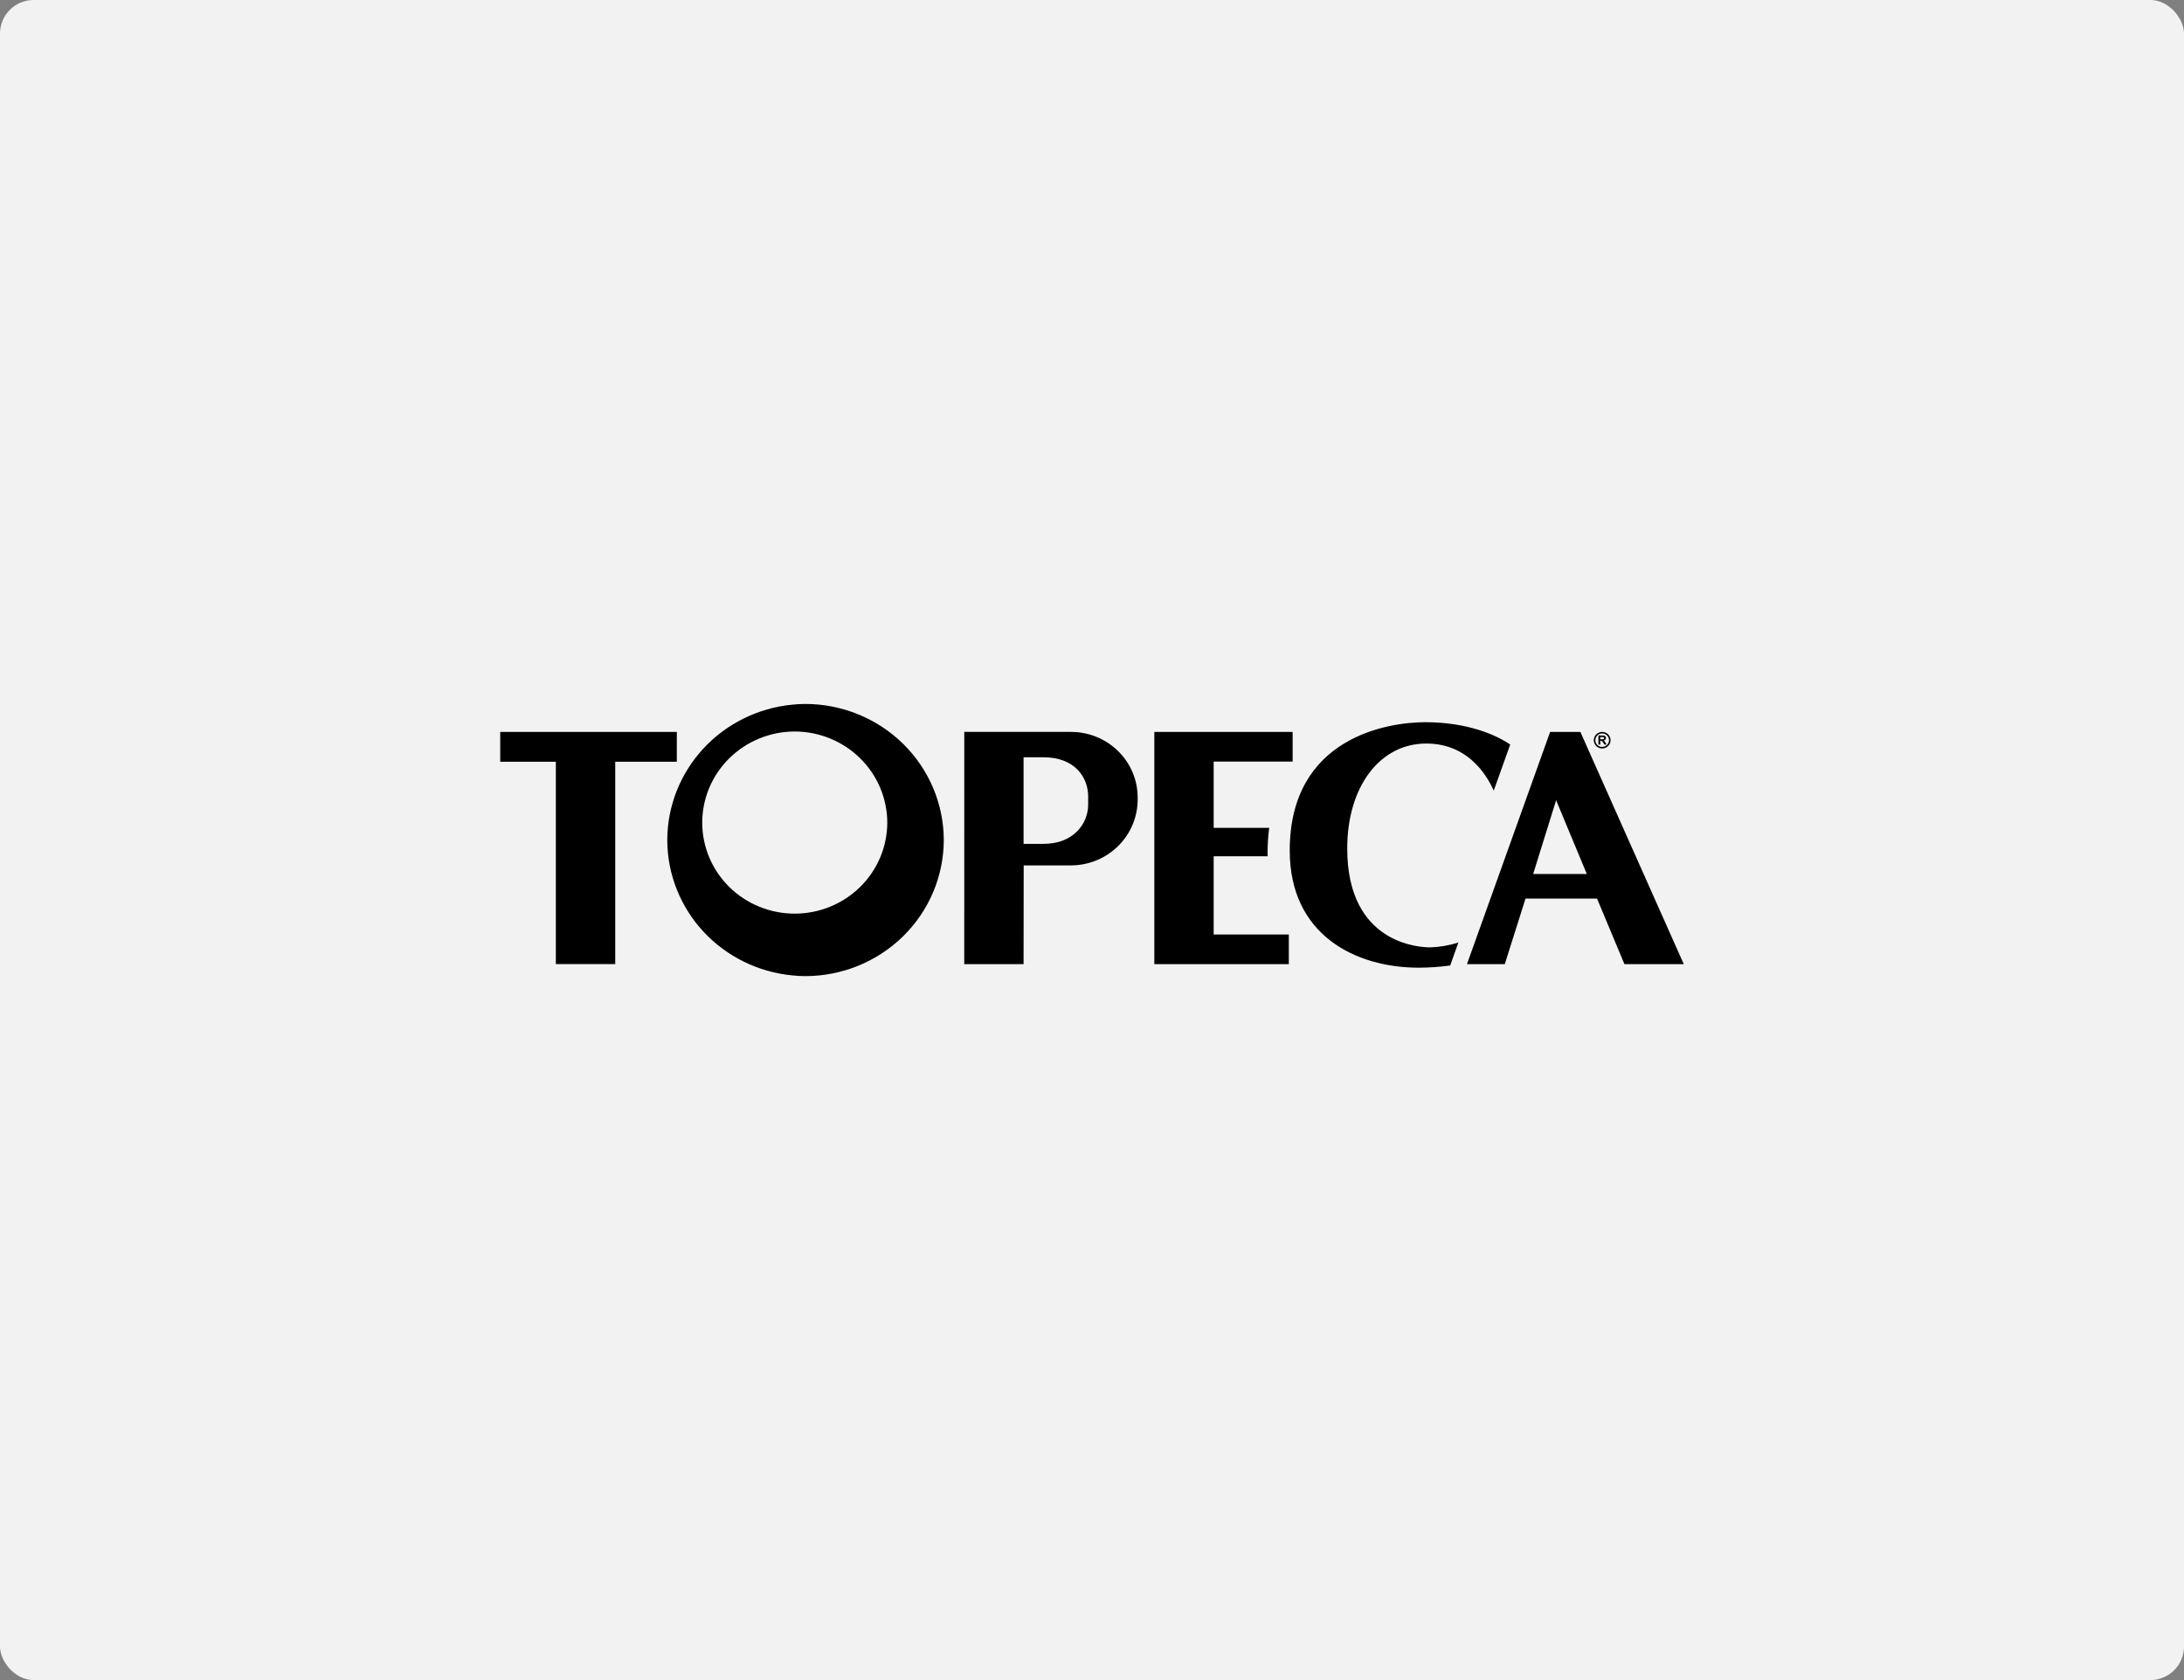
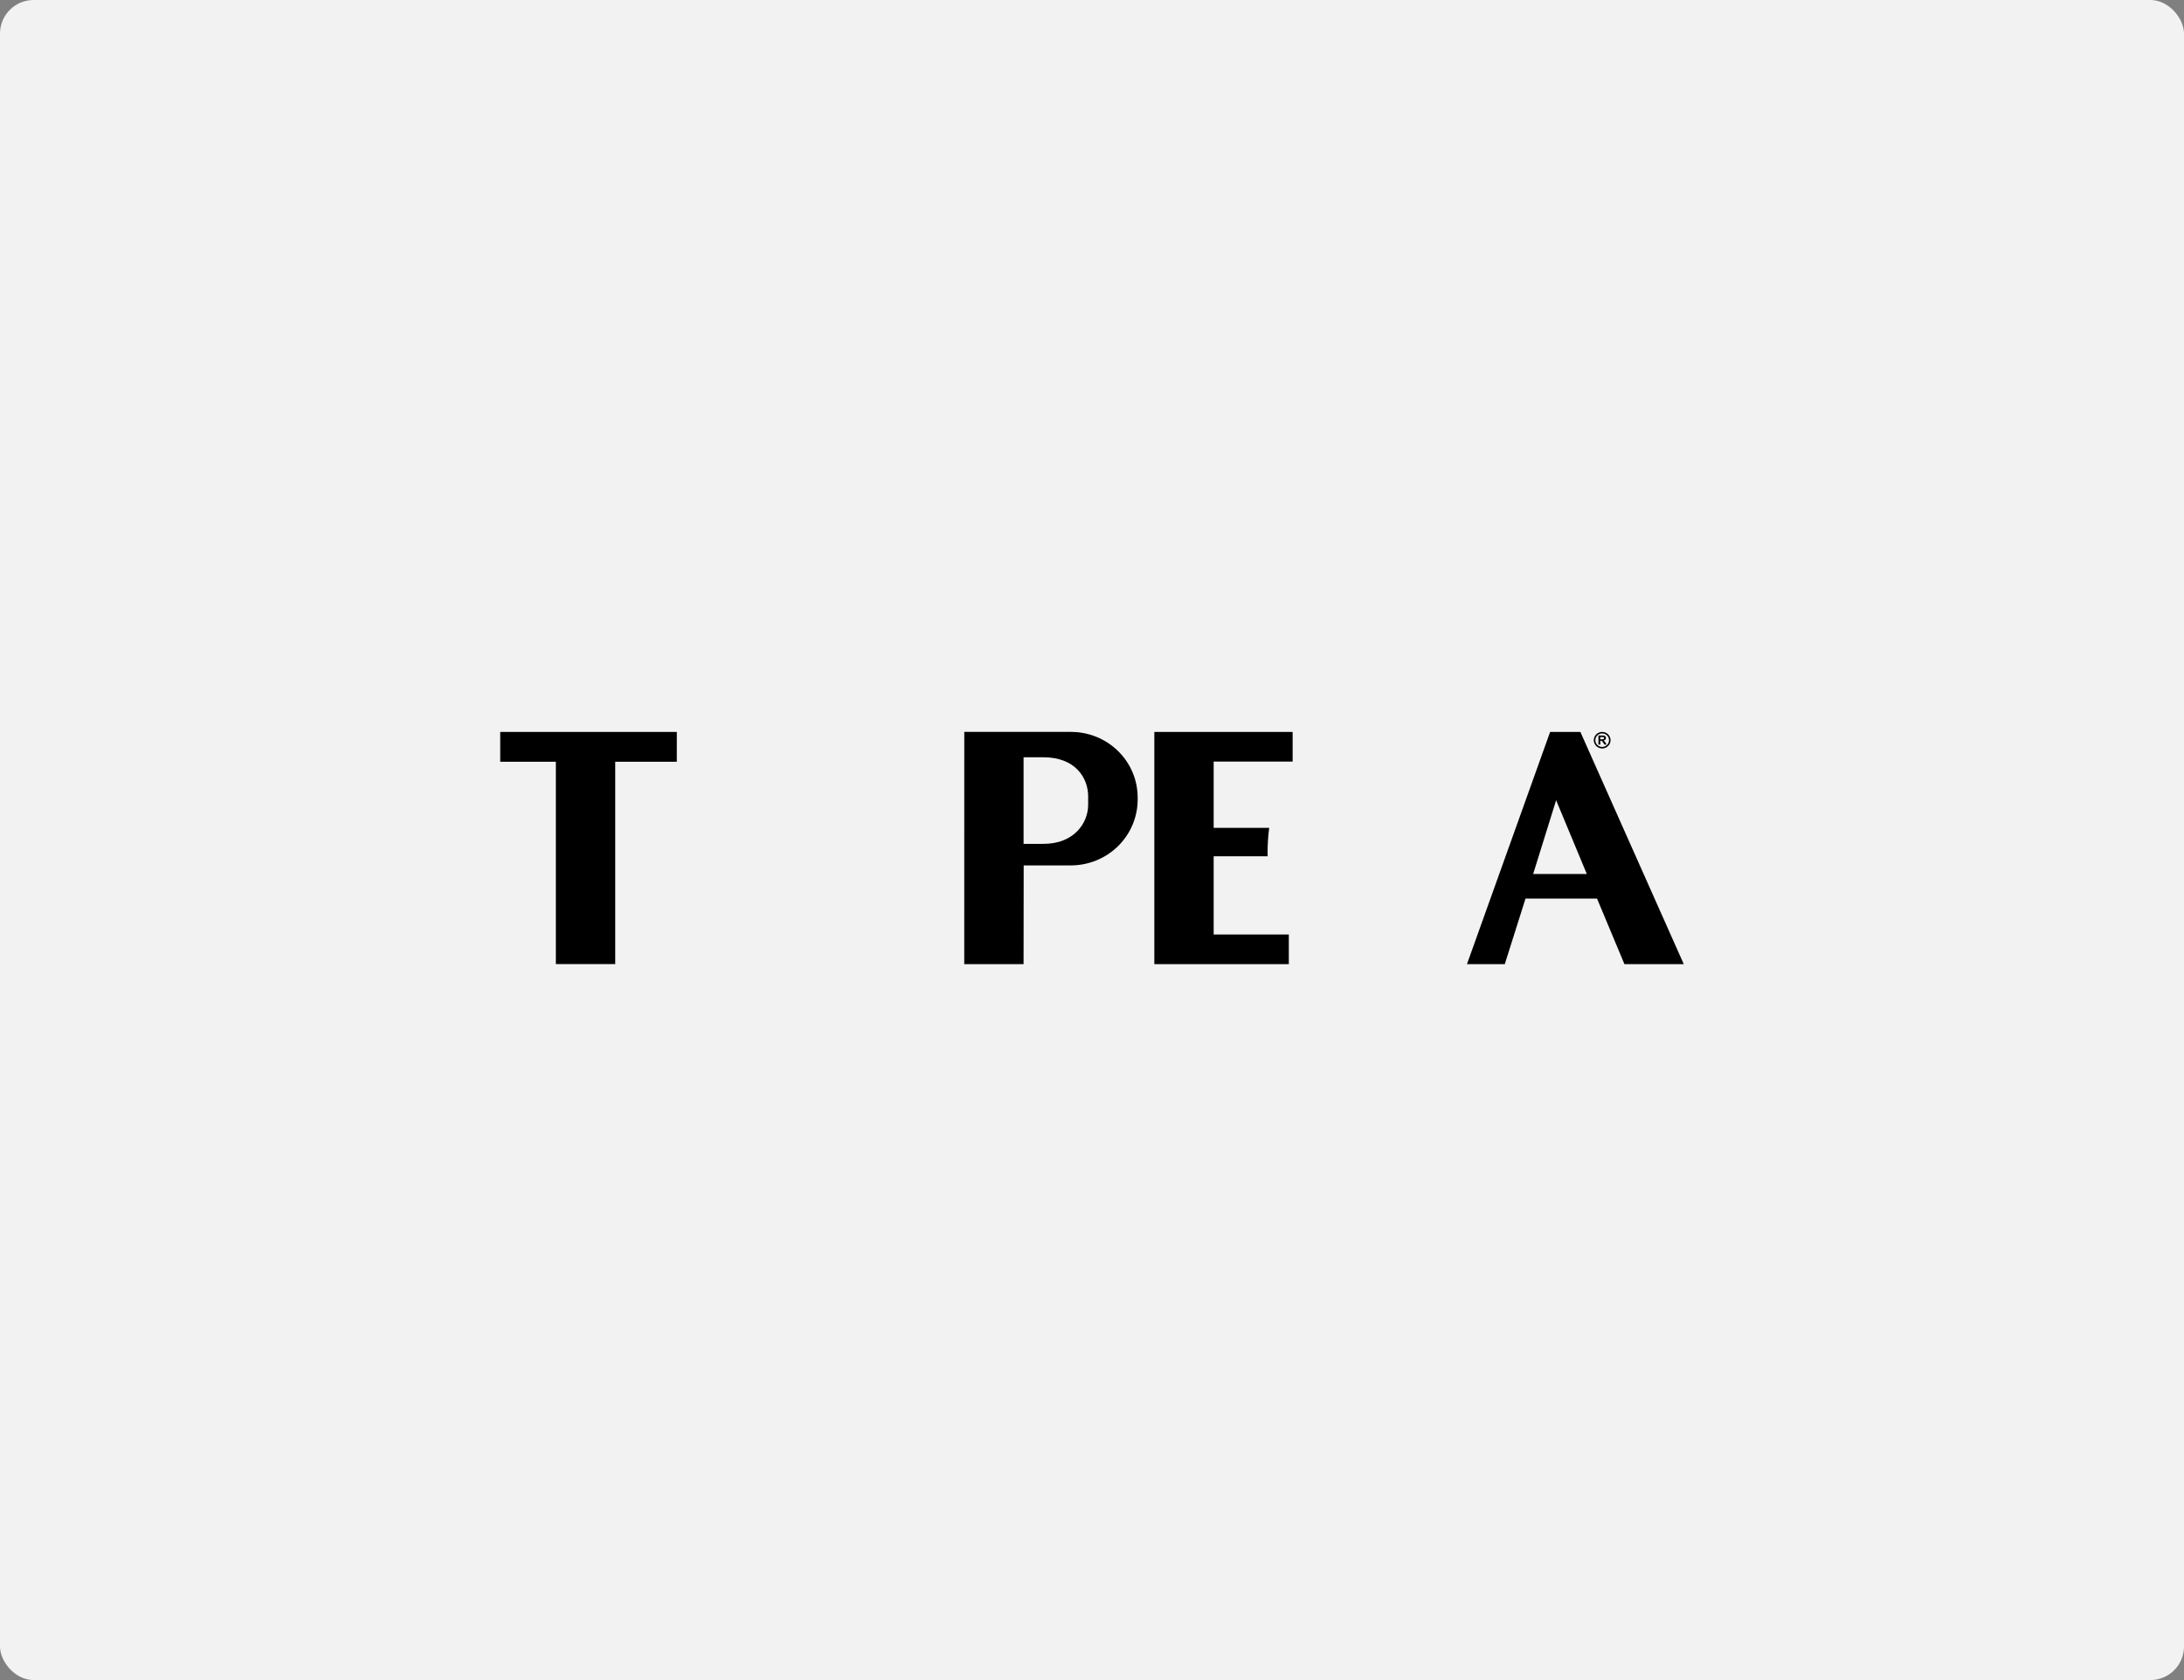
<svg xmlns="http://www.w3.org/2000/svg" width="260" height="200" viewBox="0 0 260 200" fill="none">
  <rect x="0" y="0" width="260" height="200" fill="#808080" stroke="none" />
  <rect width="260" height="200" rx="4" fill="#F2F2F2" />
  <g clip-path="url(#clip0_2029_1961)">
-     <path d="M95.883 83.8C95.368 83.8 94.853 83.828 94.342 83.883C90.266 84.271 86.482 86.137 83.727 89.118C80.972 92.1 79.443 95.984 79.437 100.014C79.448 104.04 80.979 107.918 83.734 110.895C86.489 113.871 90.27 115.732 94.342 116.117C94.854 116.173 95.368 116.2 95.883 116.2C100.246 116.194 104.428 114.488 107.515 111.454C110.602 108.421 112.343 104.308 112.355 100.014C112.349 95.716 110.611 91.597 107.523 88.557C104.436 85.518 100.25 83.808 95.883 83.8ZM94.601 108.762C91.684 108.761 88.886 107.62 86.823 105.59C84.76 103.559 83.6 100.806 83.599 97.935C83.599 95.06 84.757 92.303 86.82 90.268C88.882 88.233 91.681 87.086 94.601 87.079C97.525 87.085 100.327 88.23 102.394 90.265C104.461 92.299 105.624 95.057 105.629 97.935C105.622 100.809 104.458 103.563 102.39 105.593C100.323 107.623 97.522 108.763 94.601 108.762Z" fill="black" />
    <path d="M128.067 87.147C127.891 87.136 127.689 87.129 127.495 87.127H114.795L114.791 114.775H121.853L121.868 103.02H127.495C129.6 103.013 131.616 102.188 133.103 100.724C134.591 99.259 135.43 97.275 135.437 95.204V94.94C135.437 92.965 134.677 91.063 133.31 89.617C131.942 88.171 130.069 87.289 128.067 87.147ZM129.542 95.79C129.542 98.033 127.81 100.455 124.243 100.455H121.854V90.15H124.245C127.984 90.15 129.543 92.569 129.543 94.815L129.542 95.79Z" fill="black" />
    <path d="M190.734 87.131C190.703 87.13 190.672 87.132 190.642 87.136C190.394 87.159 190.164 87.272 189.997 87.453C189.83 87.634 189.737 87.87 189.736 88.114C189.737 88.359 189.83 88.594 189.997 88.775C190.164 88.956 190.394 89.069 190.642 89.092C190.672 89.096 190.703 89.098 190.734 89.098C190.999 89.098 191.253 88.994 191.441 88.81C191.629 88.625 191.734 88.375 191.735 88.114C191.734 87.853 191.629 87.603 191.441 87.419C191.253 87.234 190.999 87.131 190.734 87.131ZM190.734 88.917C190.627 88.917 190.521 88.896 190.422 88.856C190.323 88.815 190.234 88.756 190.158 88.681C190.082 88.607 190.023 88.519 189.982 88.421C189.941 88.324 189.92 88.219 189.92 88.114C189.92 87.902 190.006 87.698 190.158 87.547C190.311 87.397 190.518 87.312 190.734 87.311C190.95 87.311 191.158 87.396 191.311 87.546C191.465 87.697 191.551 87.901 191.551 88.114C191.551 88.22 191.53 88.324 191.489 88.422C191.448 88.519 191.388 88.608 191.312 88.682C191.236 88.757 191.146 88.816 191.046 88.856C190.947 88.896 190.841 88.917 190.734 88.917Z" fill="black" />
    <path d="M191.014 88.249C190.98 88.213 190.939 88.182 190.895 88.159C190.977 88.152 191.054 88.117 191.112 88.059C191.162 88.004 191.188 87.932 191.185 87.859C191.186 87.799 191.17 87.739 191.137 87.689C191.108 87.641 191.063 87.604 191.01 87.585C190.927 87.562 190.841 87.552 190.755 87.556H190.289V88.634H190.512V88.183H190.556C190.594 88.182 190.631 88.186 190.667 88.196C190.693 88.205 190.716 88.221 190.734 88.242C190.776 88.292 190.815 88.345 190.849 88.4L191.01 88.634H191.273L191.141 88.422C191.104 88.361 191.061 88.303 191.014 88.249ZM190.674 88.012H190.511V87.739H190.682C190.772 87.739 190.826 87.739 190.845 87.739C190.877 87.745 190.906 87.76 190.927 87.783C190.947 87.808 190.958 87.838 190.956 87.87C190.957 87.898 190.95 87.927 190.935 87.951C190.921 87.973 190.899 87.989 190.874 87.996C190.808 88.009 190.741 88.014 190.674 88.01V88.012Z" fill="black" />
    <path d="M80.575 87.129H59.55V90.681H66.173V114.771H73.242V90.681H80.573L80.575 87.129Z" fill="black" />
    <path d="M153.886 90.662V87.129H137.421V114.777H153.43V111.243H144.485V101.933H150.911C150.907 101.815 150.903 101.699 150.903 101.581C150.899 100.569 150.963 99.557 151.095 98.553H144.485V90.662H153.886Z" fill="black" />
    <path d="M193.386 114.777H200.45L188.14 87.129H184.539L174.637 114.777H179.14L181.609 106.968H190.122L193.386 114.777ZM182.519 104.041L185.253 95.261L188.906 104.041H182.519Z" fill="black" />
-     <path d="M169.663 85.972C165.306 85.972 153.539 87.718 153.539 101.258C153.539 111.243 161.29 115.197 168.922 115.197C170.166 115.191 171.408 115.103 172.64 114.935C172.905 114.191 173.237 113.261 173.617 112.193C172.53 112.547 171.397 112.744 170.253 112.777C169.06 112.777 160.384 112.418 160.384 101.013C160.384 93.67 164.244 88.513 169.795 88.513C175.276 88.513 177.35 93.102 177.828 94.117L179.788 88.63C178.133 87.509 174.741 85.972 169.663 85.972Z" fill="black" />
  </g>
  <defs>
    <clipPath id="clip0_2029_1961">
      <rect width="140.9" height="32.4" fill="white" transform="translate(59.55 83.8)" />
    </clipPath>
  </defs>
</svg>